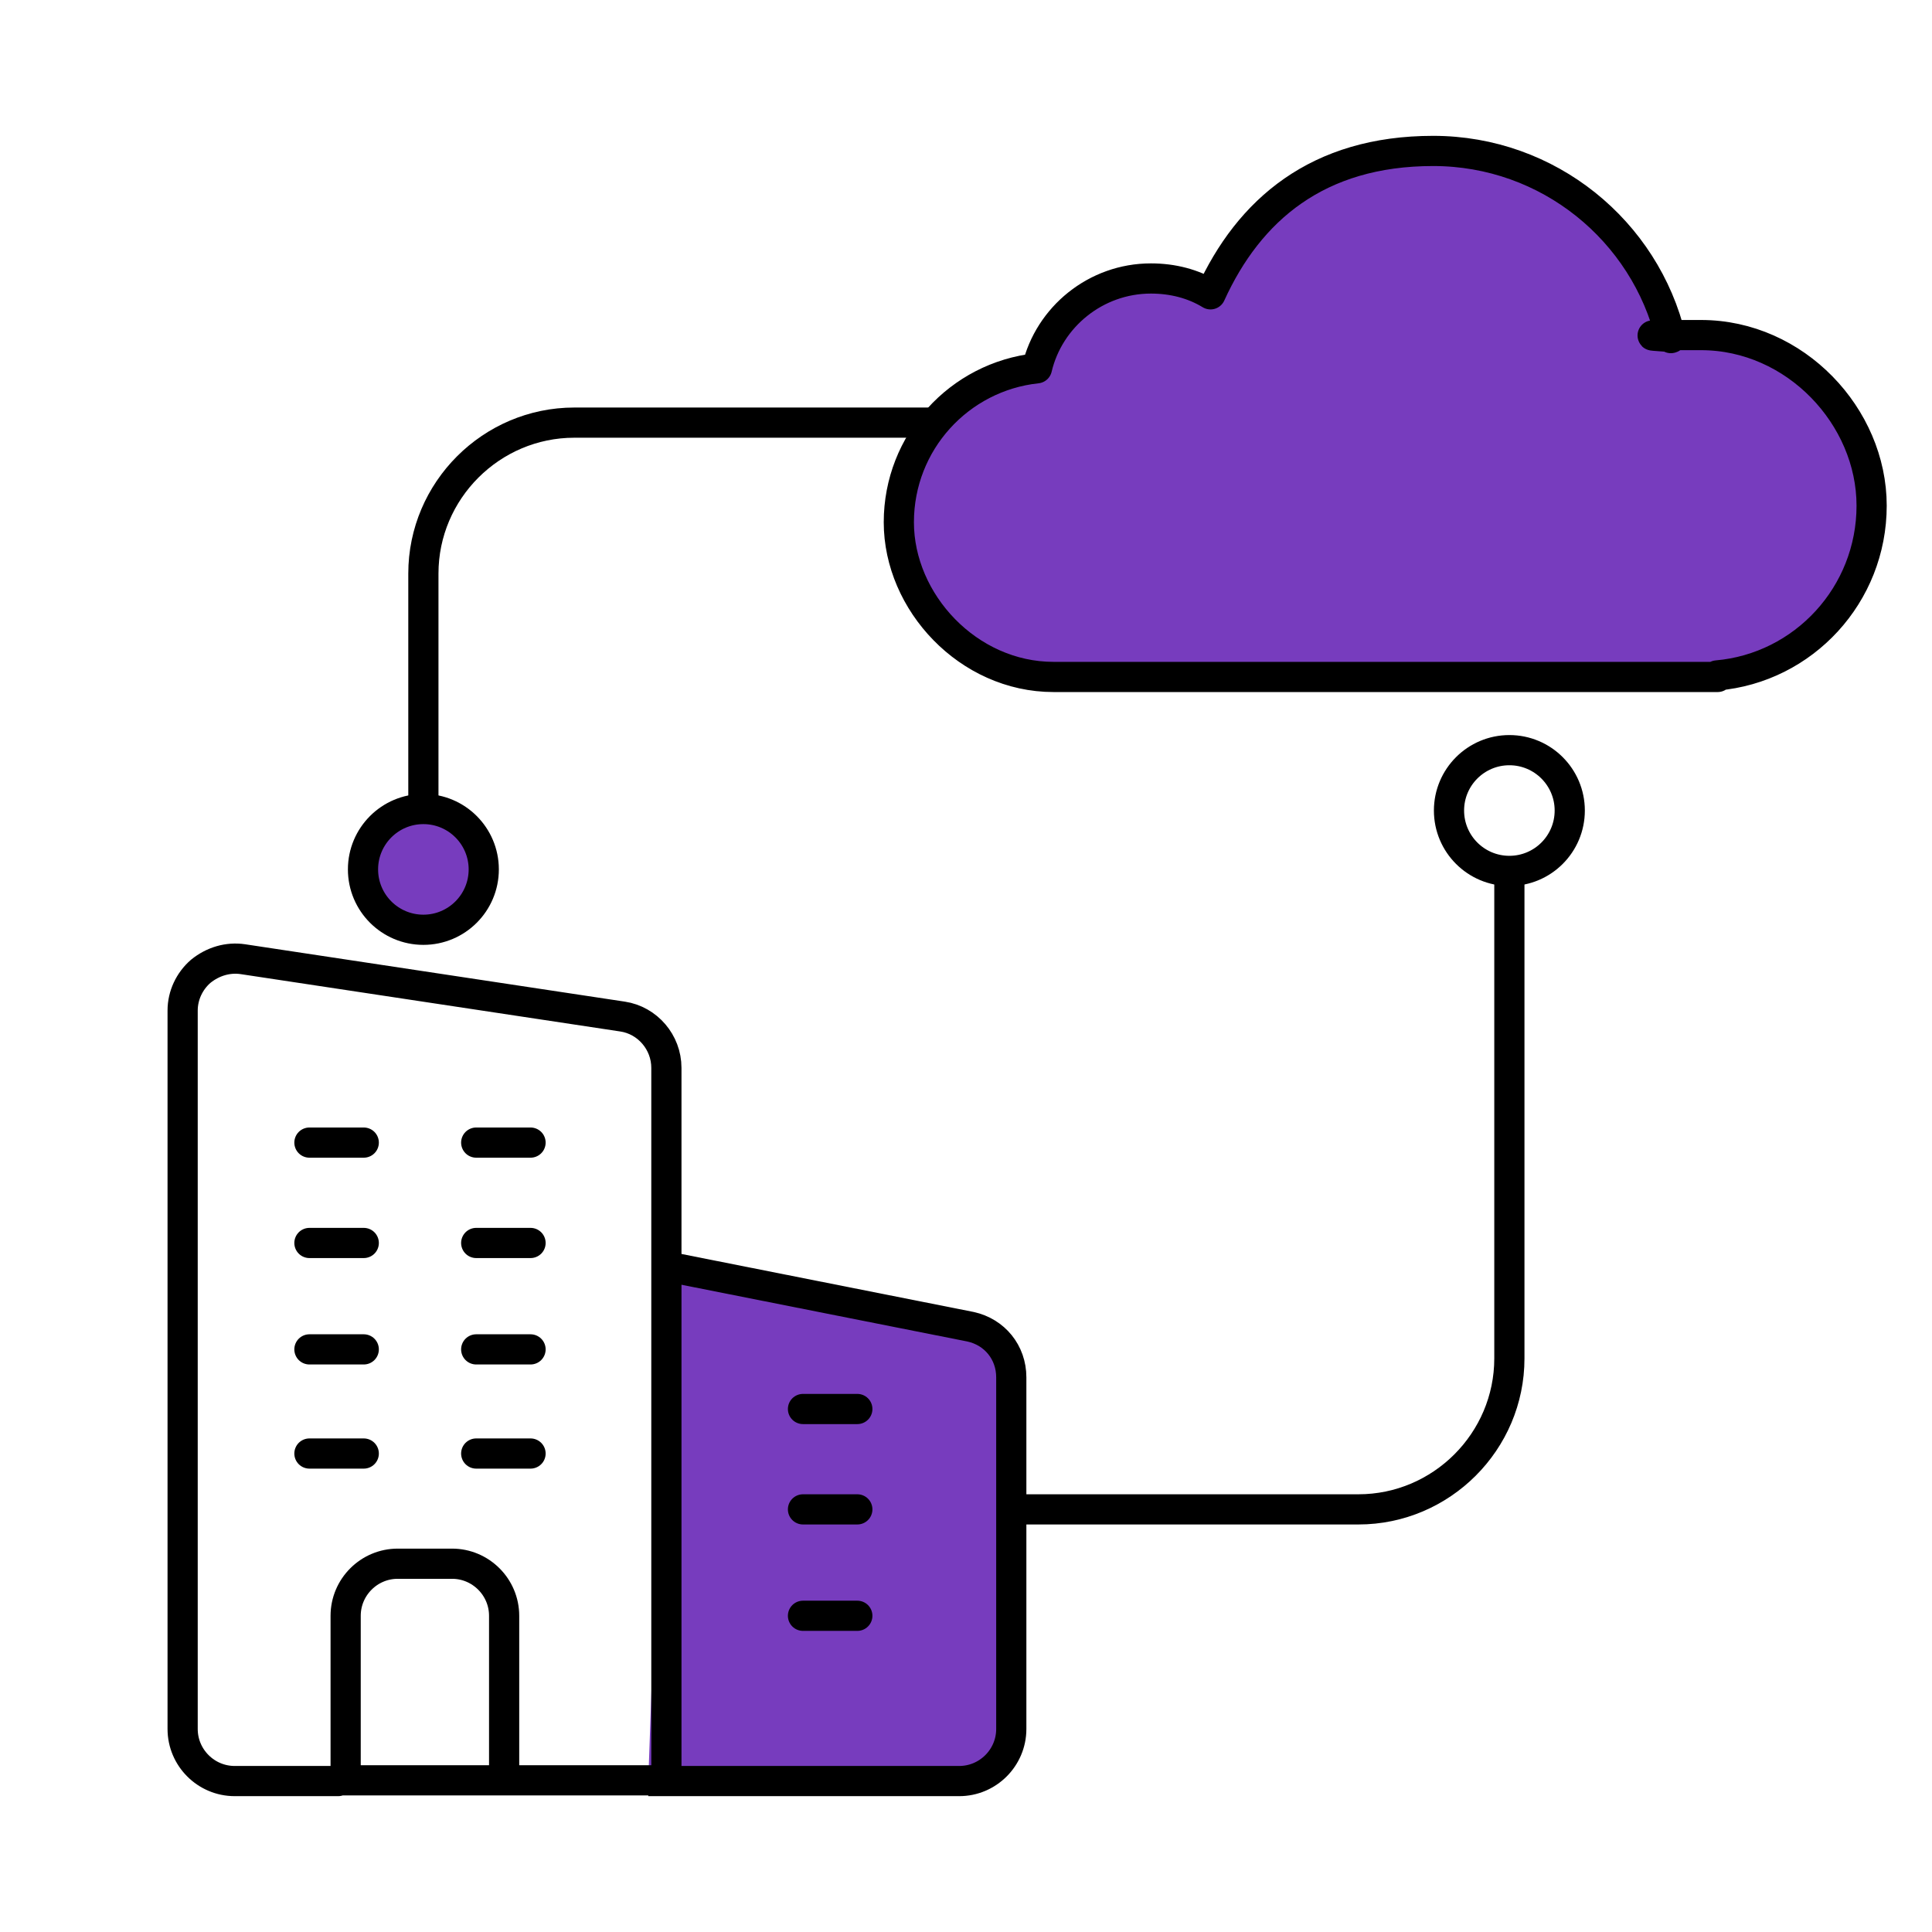
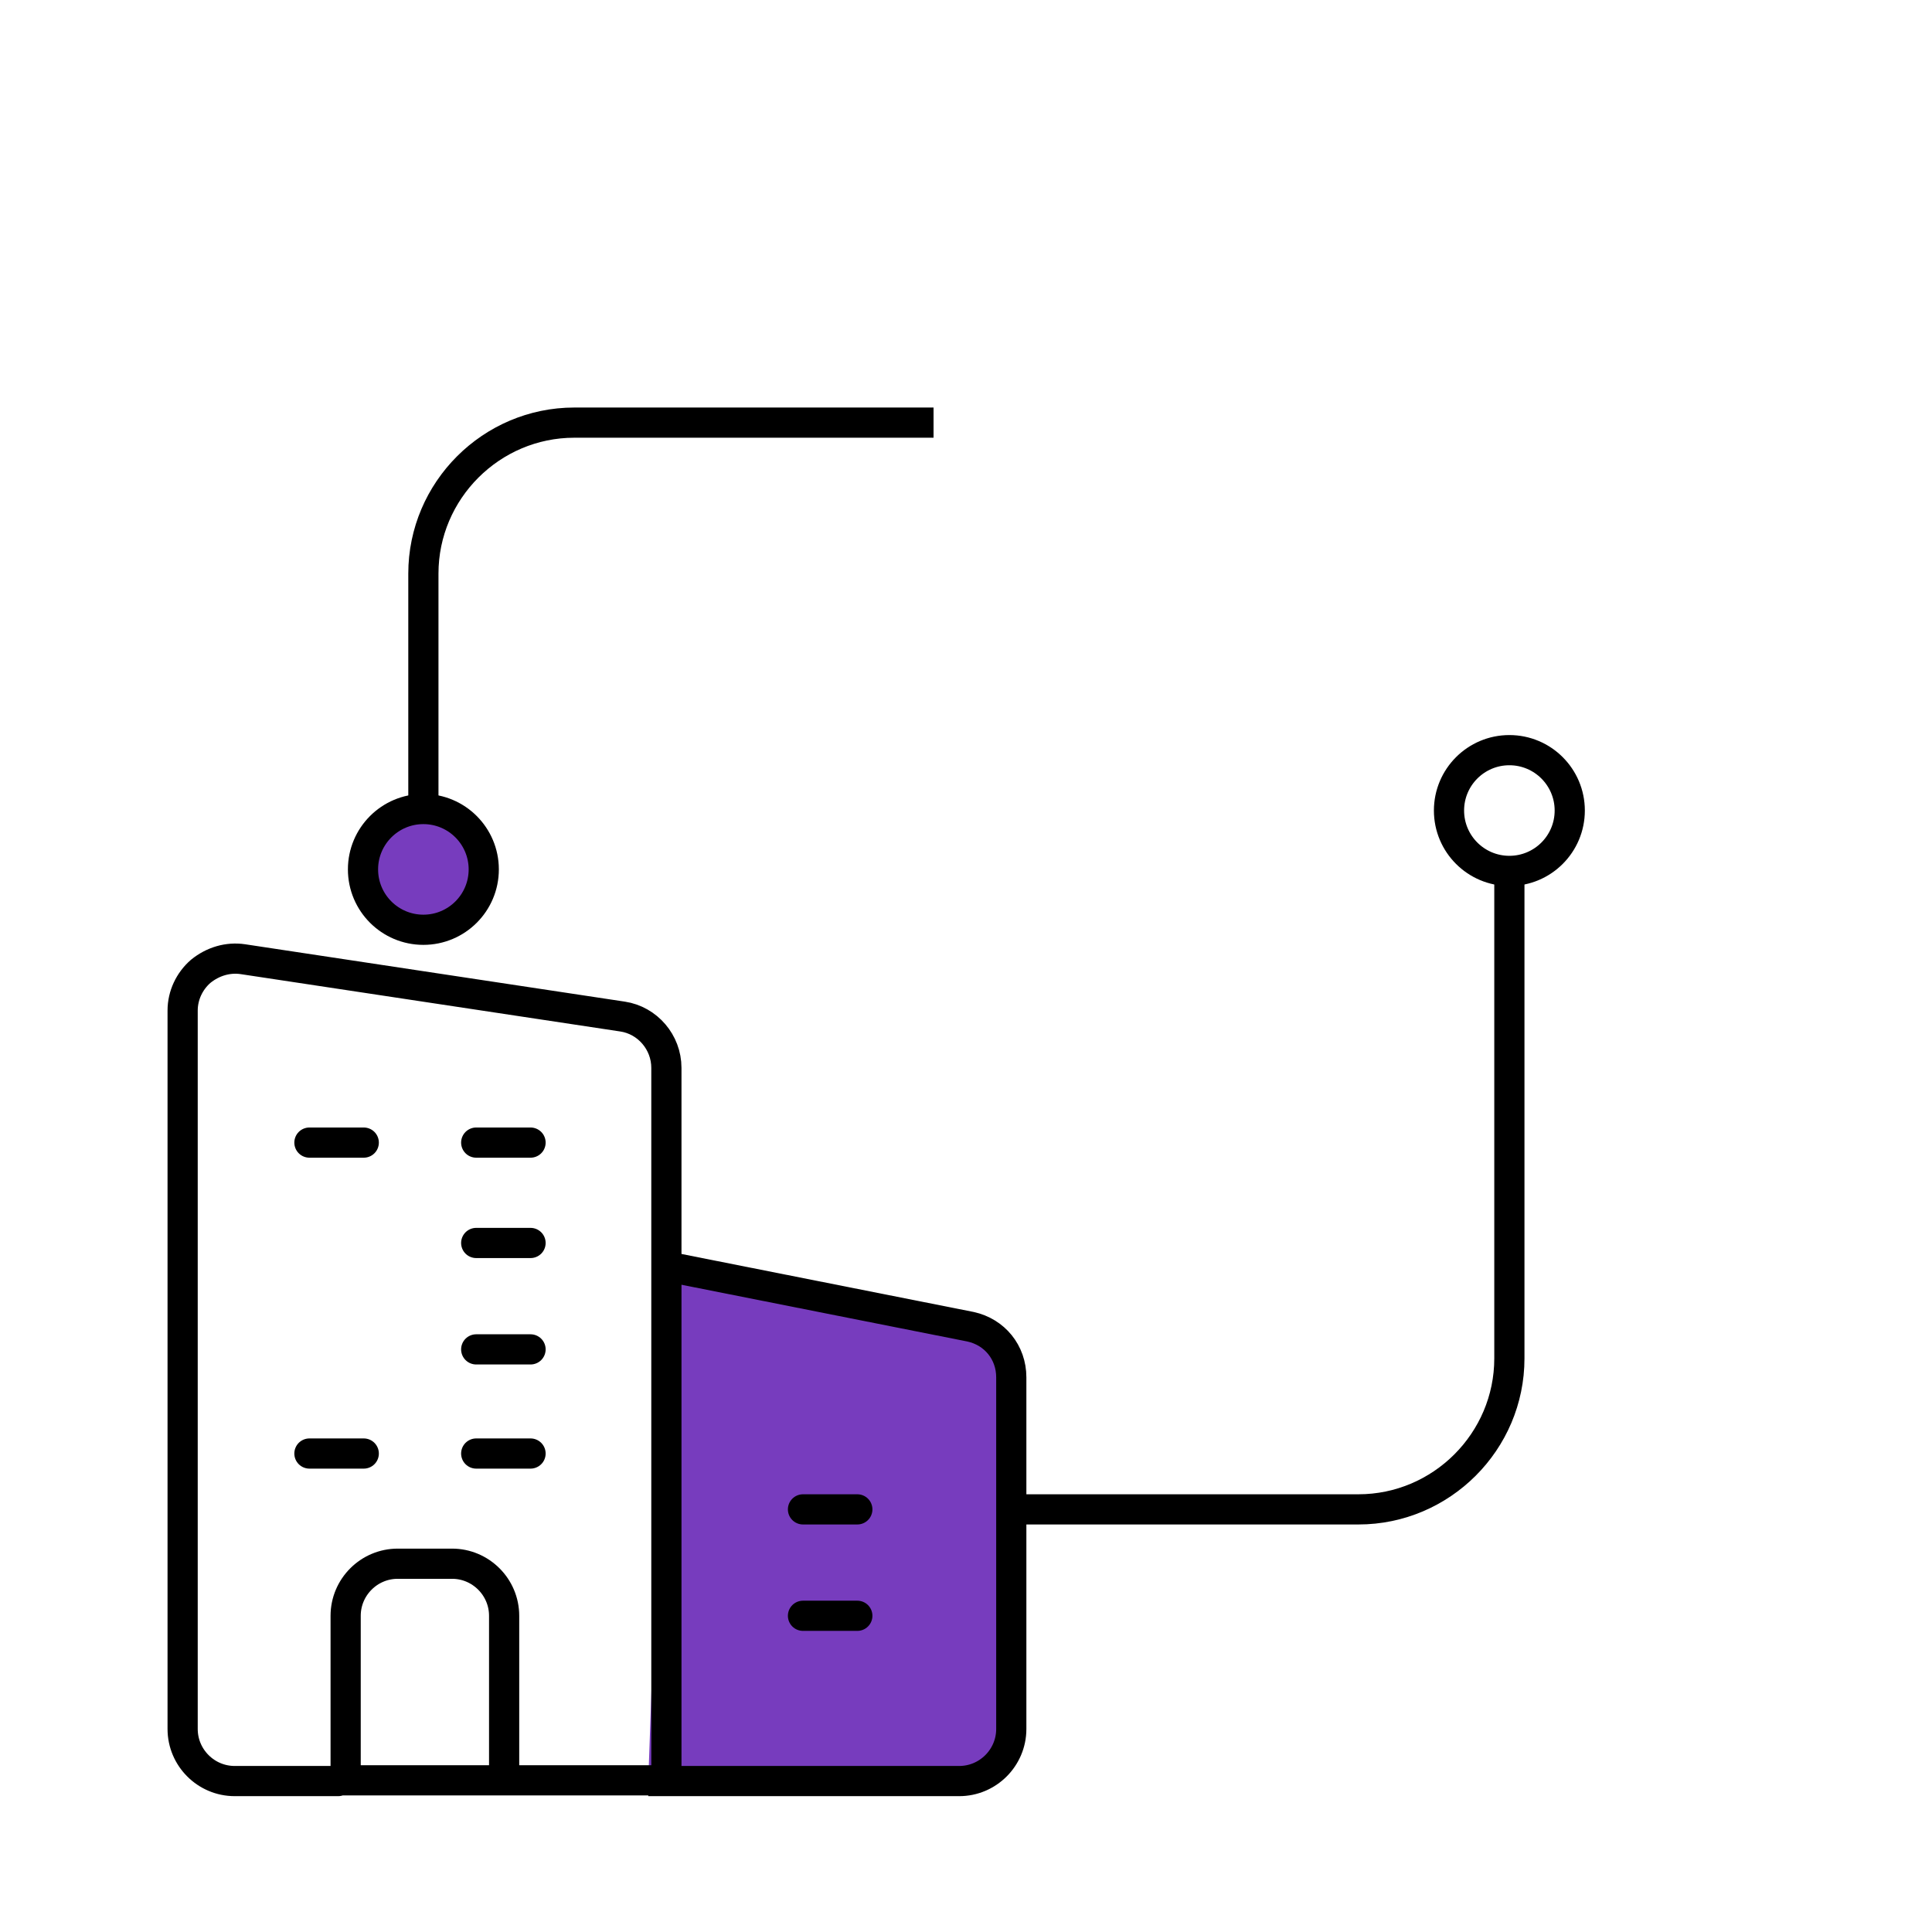
<svg xmlns="http://www.w3.org/2000/svg" id="ON-LIGHT" viewBox="0 0 256 256">
  <defs>
    <style>.cls-1,.cls-2,.cls-3{fill:#773cbe;}.cls-1,.cls-2,.cls-3,.cls-4,.cls-5,.cls-6{stroke:#000;stroke-linejoin:round;stroke-width:4px;}.cls-1,.cls-2,.cls-4{stroke-linecap:round;}.cls-2,.cls-3,.cls-6{fill-rule:evenodd;}.cls-4,.cls-5,.cls-6{fill:none;}</style>
  </defs>
  <g>
    <path class="cls-3" d="m88.3,167.8l40.3,8c3.2.7,5.4,3.4,5.4,6.7v46.6c0,3.8-3.1,6.9-6.9,6.9h-41.2" />
    <path class="cls-6" d="m45.8,234.7v-20.6c0-3.8,3.1-6.9,6.9-6.9h7.2c3.8,0,6.9,3.1,6.9,6.9v20.6" />
    <path class="cls-6" d="m44.8,236h-13.7c-3.8,0-6.9-3.1-6.9-6.9v-95.2c0-2,.9-3.9,2.4-5.2,1.6-1.3,3.6-1.9,5.6-1.6l50.3,7.6c3.3.5,5.8,3.4,5.8,6.8v94.4h-43.4Z" />
    <line class="cls-4" x1="41" y1="151.4" x2="48.2" y2="151.4" />
-     <line class="cls-4" x1="41" y1="164.7" x2="48.2" y2="164.7" />
-     <line class="cls-4" x1="41" y1="178.8" x2="48.2" y2="178.8" />
    <line class="cls-4" x1="41" y1="192.6" x2="48.2" y2="192.6" />
    <line class="cls-4" x1="63.1" y1="151.4" x2="70.3" y2="151.4" />
    <line class="cls-4" x1="63.1" y1="164.7" x2="70.3" y2="164.7" />
    <line class="cls-4" x1="63.1" y1="178.8" x2="70.3" y2="178.8" />
    <line class="cls-4" x1="63.1" y1="192.6" x2="70.3" y2="192.6" />
-     <line class="cls-4" x1="106.4" y1="186.7" x2="113.6" y2="186.7" />
    <line class="cls-4" x1="106.4" y1="200" x2="113.6" y2="200" />
    <line class="cls-4" x1="106.4" y1="214.1" x2="113.6" y2="214.1" />
  </g>
-   <path class="cls-2" d="m227.5,89.5c11.5-1,20.5-10.7,20.5-22.5s-10.1-22.6-22.6-22.6-2.7.1-4,.4c-3.4-14.2-16.2-24.8-31.5-24.8s-24.4,7.8-29.5,19c-2.3-1.4-5-2.1-7.9-2.1-7.3,0-13.5,5.1-15.1,11.9-10.3,1.1-18.3,9.8-18.3,20.4s9.2,20.5,20.5,20.5h88Z" />
  <path class="cls-5" d="m135.8,200h44.2c11,0,20-9,20-20v-64.8" />
  <circle class="cls-5" cx="200" cy="107.4" r="8" />
  <path class="cls-5" d="m123.7,56h-47.6c-11,0-20,9-20,20v31.4" />
  <circle class="cls-1" cx="56.1" cy="115.2" r="8" />
</svg>